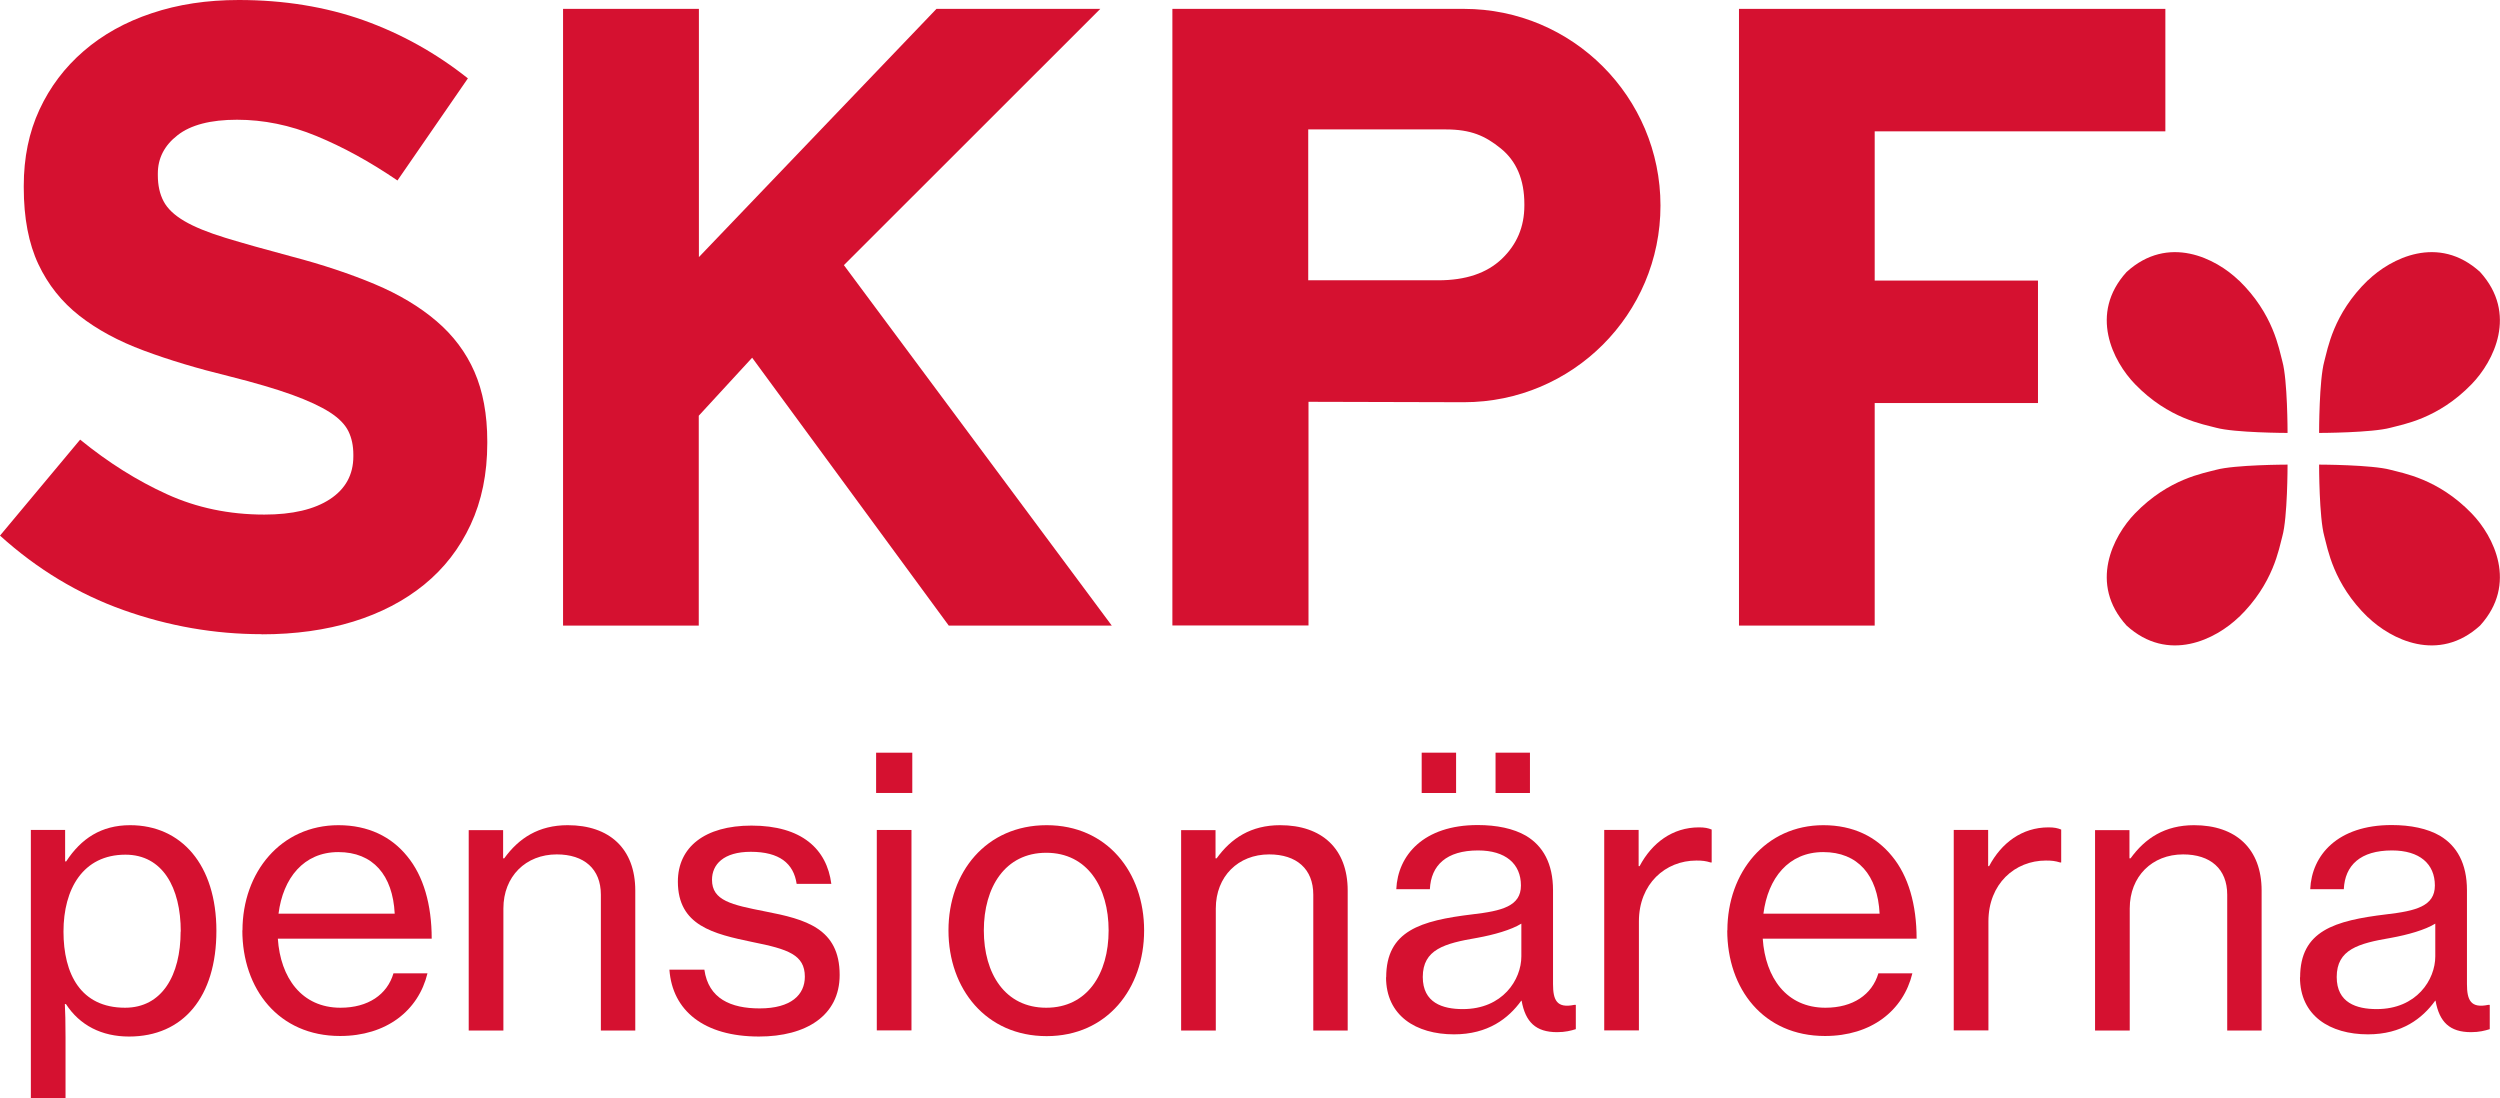
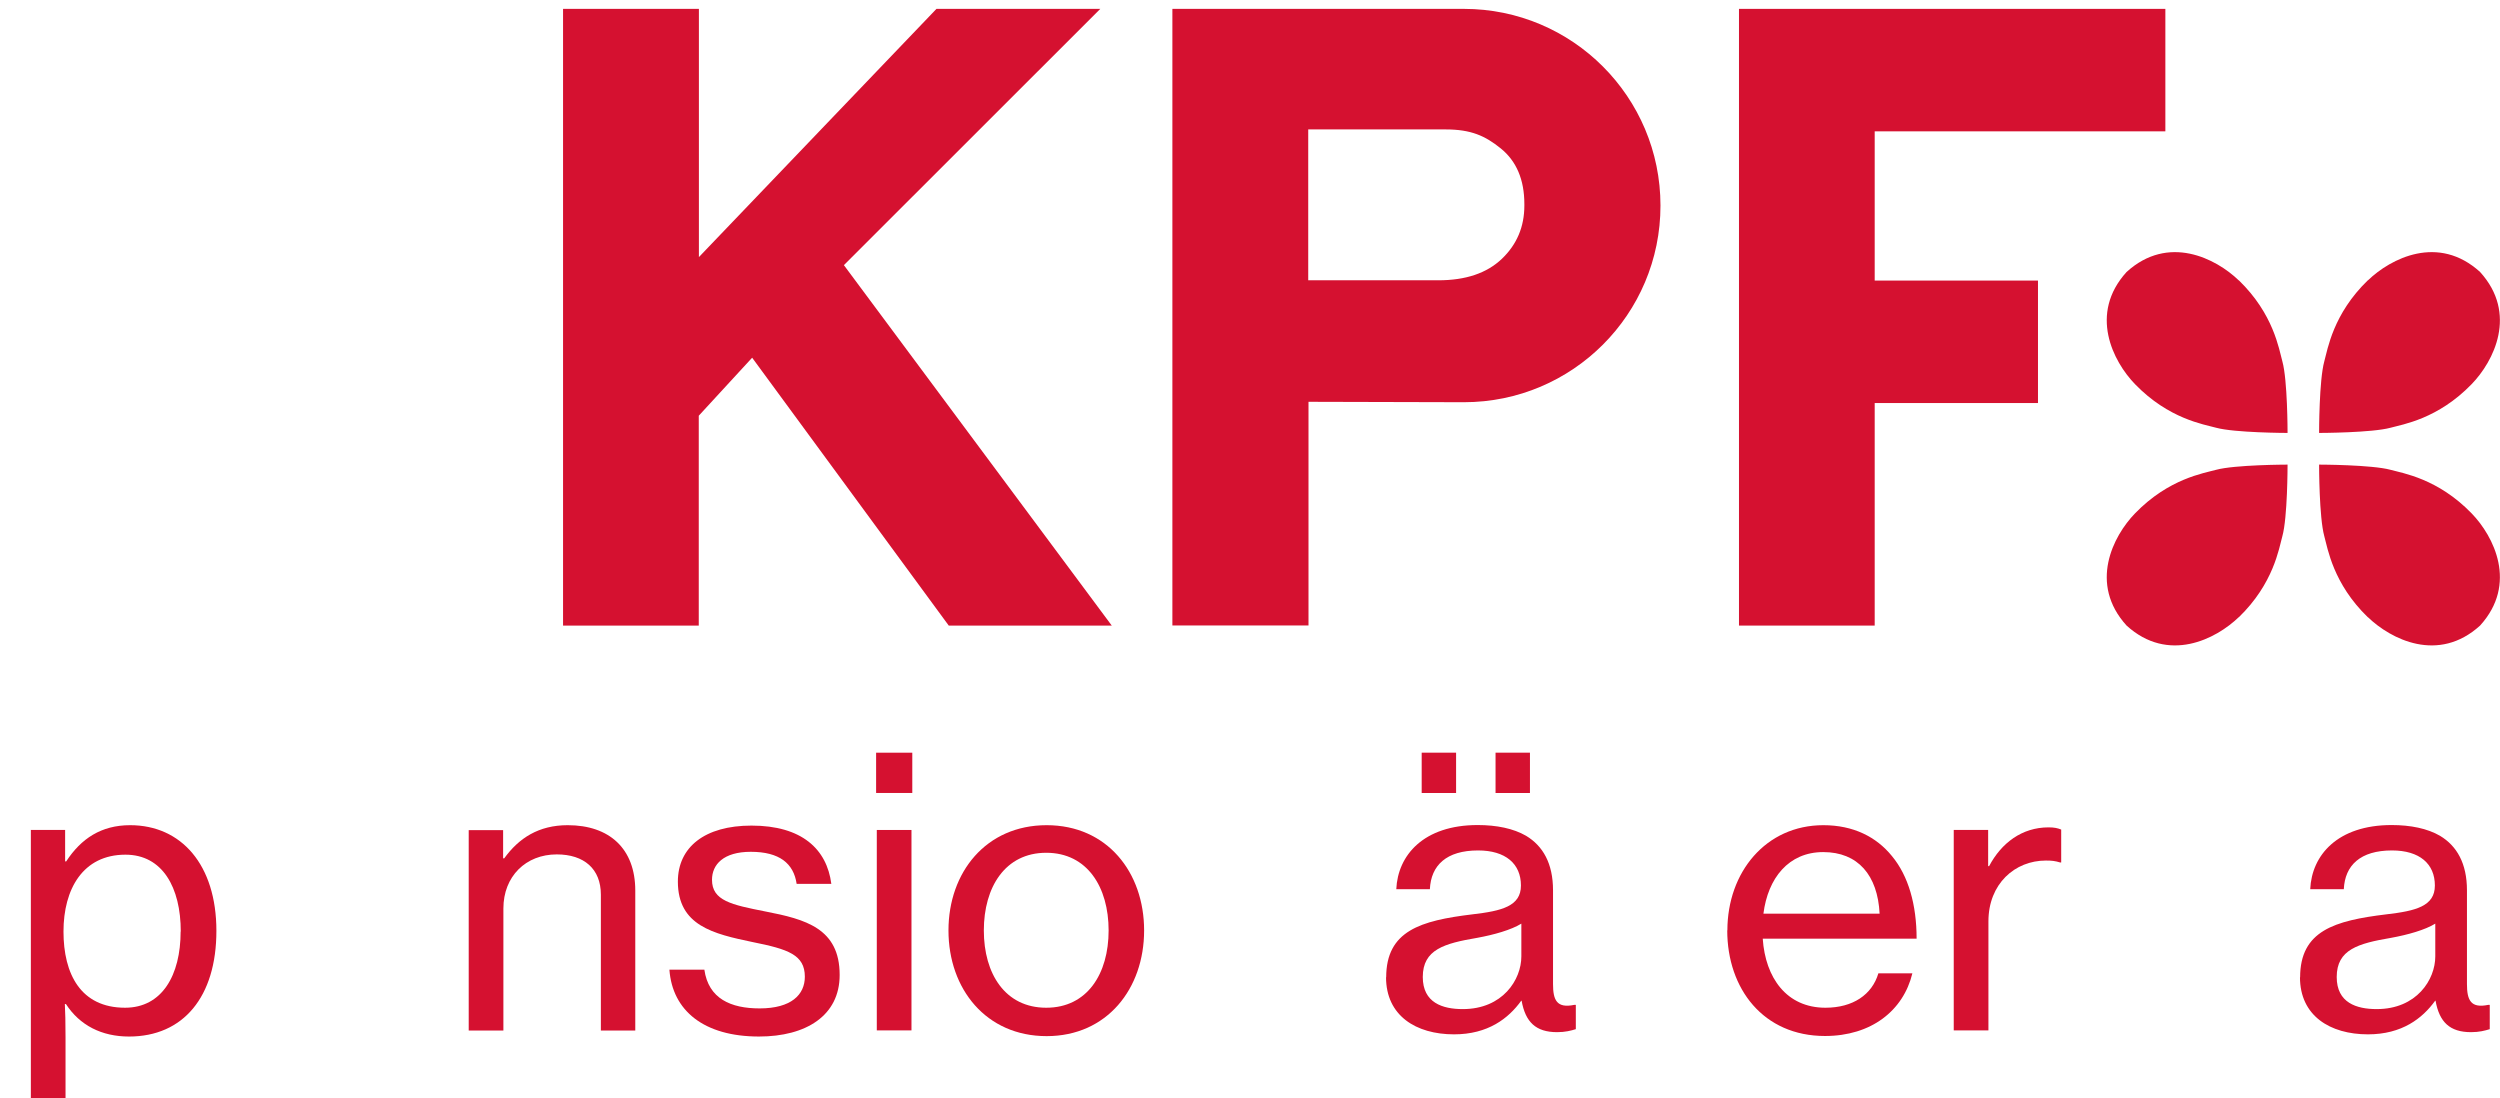
<svg xmlns="http://www.w3.org/2000/svg" id="skpf-logotyp" viewBox="0 0 183.11 80.45" aria-labelledby="title" role="img">
  <title id="title">SKPF:s logotyp</title>
  <defs>
    <style>.cls-1{fill:#d51130;stroke-width:0px;}</style>
  </defs>
-   <path class="cls-1" d="m19.16,46.45c-3.44,0-6.82-.59-10.13-1.77-3.31-1.18-6.32-3-9.03-5.45l5.87-7.03c2.06,1.68,4.18,3.01,6.36,4,2.17.99,4.55,1.49,7.13,1.49,2.06,0,3.67-.38,4.81-1.13,1.14-.75,1.71-1.8,1.71-3.13v-.13c0-.65-.12-1.22-.36-1.71-.24-.49-.69-.96-1.36-1.39s-1.6-.86-2.78-1.29c-1.19-.43-2.73-.88-4.63-1.36-2.29-.56-4.36-1.18-6.21-1.87-1.86-.69-3.43-1.54-4.72-2.55-1.29-1.01-2.3-2.27-3.01-3.78-.71-1.51-1.07-3.38-1.07-5.61v-.13c0-2.06.38-3.92,1.15-5.58.77-1.66,1.85-3.09,3.24-4.29,1.39-1.2,3.05-2.13,4.98-2.77,1.93-.65,4.05-.97,6.38-.97,3.31,0,6.36.5,9.13,1.48,2.77.99,5.32,2.41,7.65,4.26l-5.16,7.48c-2.02-1.38-4-2.46-5.94-3.26-1.94-.8-3.87-1.19-5.81-1.19s-3.39.38-4.35,1.13c-.97.75-1.45,1.69-1.45,2.81v.13c0,.73.14,1.37.42,1.9.28.54.79,1.02,1.52,1.45.73.43,1.74.84,3.01,1.23s2.88.84,4.82,1.36c2.29.6,4.32,1.28,6.11,2.03,1.79.75,3.3,1.66,4.53,2.71,1.23,1.05,2.16,2.29,2.78,3.71.62,1.42.94,3.12.94,5.1v.13c0,2.24-.41,4.23-1.22,5.97-.81,1.74-1.94,3.2-3.4,4.39-1.45,1.18-3.19,2.09-5.2,2.71-2.02.62-4.25.93-6.7.93Z" />
  <path class="cls-1" d="m41.25.65h9.94v18.18L68.59.65h12l-18.78,18.77,19.62,26.4h-11.94l-14.4-19.62-3.91,4.25v15.37h-9.94V.65Z" />
  <path class="cls-1" d="m127.37.65h31.23v8.97h-21.29v10.93h11.96v8.97h-11.96v16.3h-9.94V.65Z" />
  <path class="cls-1" d="m163.98,20.54c-1.68-1.62-5.16-3.4-8.22-.62h0s0,0,0,0c0,0,0,0,0,0h0c-2.78,3.06-1,6.55.62,8.22,2.47,2.55,5.04,2.94,5.94,3.19,1.36.37,5.15.38,5.23.38h0,0c0-.09,0-3.87-.38-5.24-.25-.9-.64-3.47-3.19-5.94Z" />
  <path class="cls-1" d="m173.43,20.54c1.68-1.62,5.16-3.4,8.22-.62h0s0,0,0,0c0,0,0,0,0,0h0c2.78,3.06,1,6.55-.62,8.22-2.47,2.55-5.04,2.94-5.94,3.19-1.36.37-5.15.38-5.23.38h0,0c0-.09,0-3.87.38-5.24.25-.9.64-3.47,3.19-5.94Z" />
  <path class="cls-1" d="m163.98,45.2c-1.68,1.62-5.16,3.4-8.22.62h0s0,0,0,0c0,0,0,0,0,0h0c-2.78-3.06-1-6.55.62-8.22,2.47-2.55,5.04-2.94,5.94-3.19,1.36-.37,5.15-.38,5.23-.38h0,0c0,.09,0,3.87-.38,5.24-.25.9-.64,3.47-3.19,5.94Z" />
  <path class="cls-1" d="m173.43,45.2c1.68,1.62,5.16,3.4,8.22.62h0s0,0,0,0c0,0,0,0,0,0h0c2.78-3.06,1-6.55-.62-8.22-2.47-2.55-5.04-2.94-5.94-3.19-1.36-.37-5.15-.38-5.23-.38h0,0c0,.09,0,3.87.38,5.24.25.9.64,3.47,3.19,5.94Z" />
  <path class="cls-1" d="m107.22.65h-21.35v45.16h9.97v-17.25.87s10.9.03,11.38.03c7.96,0,14.4-6.45,14.4-14.4S115.18.65,107.22.65Zm4.43,14.41c0,1.55-.55,2.85-1.65,3.9-1.1,1.05-2.65,1.57-4.65,1.57h-9.53v-11.05h10.07c1.84,0,2.88.46,4.03,1.39,1.15.93,1.73,2.29,1.73,4.08v.1Z" />
  <path class="cls-1" d="m2.25,60.79h2.52v2.3h.08c1.09-1.67,2.57-2.65,4.68-2.65,3.75,0,6.32,2.9,6.32,7.74s-2.43,7.74-6.4,7.74c-2,0-3.61-.82-4.62-2.38h-.08c.03.52.05,1.34.05,2.46v4.46h-2.54v-19.66Zm10.99,7.44c0-3.23-1.34-5.63-4.05-5.63-3.12,0-4.54,2.52-4.54,5.63s1.26,5.58,4.51,5.58c2.71,0,4.07-2.38,4.07-5.58Z" />
-   <path class="cls-1" d="m17.76,68.15c0-4.27,2.82-7.71,7.03-7.71,2.19,0,3.88.85,5.03,2.27,1.2,1.45,1.8,3.55,1.8,6.04h-11.27c.19,2.87,1.75,5.06,4.59,5.06,2.02,0,3.42-.96,3.88-2.52h2.49c-.66,2.73-3.01,4.59-6.4,4.59-4.51,0-7.16-3.45-7.16-7.74Zm2.65-1.23h8.5c-.14-2.82-1.59-4.51-4.13-4.51s-4.05,1.91-4.38,4.51Z" />
  <path class="cls-1" d="m36.85,62.87h.08c1.07-1.48,2.52-2.43,4.65-2.43,3.06,0,4.95,1.72,4.95,4.79v10.25h-2.52v-9.95c0-1.89-1.23-2.95-3.23-2.95-2.27,0-3.91,1.61-3.91,3.96v8.94h-2.54v-14.68h2.52v2.08Z" />
  <path class="cls-1" d="m49.02,71.02h2.57c.3,2.13,1.94,2.84,4.05,2.84,2.32,0,3.31-1.01,3.31-2.32,0-1.61-1.23-2.02-3.83-2.54-2.87-.6-5.47-1.2-5.47-4.43,0-2.52,1.97-4.1,5.39-4.1,3.69,0,5.52,1.72,5.85,4.27h-2.54c-.22-1.5-1.26-2.35-3.36-2.35-2,0-2.84.93-2.84,2.05,0,1.53,1.42,1.83,3.91,2.32,2.93.57,5.44,1.23,5.44,4.65,0,2.98-2.46,4.51-5.91,4.51-4.05,0-6.34-1.91-6.56-4.89Z" />
  <path class="cls-1" d="m64.17,55.13h2.65v2.95h-2.65v-2.95Zm.05,5.66h2.54v14.68h-2.54v-14.68Z" />
  <path class="cls-1" d="m69.47,68.15c0-4.27,2.76-7.71,7.19-7.71s7.14,3.45,7.14,7.71-2.71,7.74-7.14,7.74-7.19-3.45-7.19-7.74Zm11.73,0c0-3.17-1.56-5.69-4.57-5.69s-4.57,2.52-4.57,5.69,1.56,5.66,4.57,5.66,4.57-2.49,4.57-5.66Z" />
-   <path class="cls-1" d="m89.03,62.87h.08c1.07-1.48,2.52-2.43,4.65-2.43,3.06,0,4.95,1.72,4.95,4.79v10.25h-2.52v-9.95c0-1.89-1.23-2.95-3.23-2.95-2.27,0-3.91,1.61-3.91,3.96v8.94h-2.54v-14.68h2.52v2.08Z" />
  <path class="cls-1" d="m101.53,71.59c0-3.42,2.52-4.16,6.32-4.62,2.16-.25,3.55-.6,3.55-2.11,0-1.59-1.12-2.57-3.14-2.57-2.32,0-3.45,1.09-3.53,2.84h-2.46c.11-2.49,2-4.7,5.96-4.7,1.39,0,2.62.25,3.55.79,1.23.74,1.97,2.02,1.97,3.99v6.86c0,1.18.27,1.8,1.56,1.53h.11v1.78c-.36.11-.77.22-1.37.22-1.56,0-2.32-.74-2.6-2.3h-.03c-.93,1.29-2.43,2.46-4.92,2.46-2.79,0-4.98-1.37-4.98-4.18Zm2.6-16.46h2.52v2.95h-2.52v-2.95Zm7.3,14.93v-2.41c-.74.46-2.02.82-3.23,1.04-2.41.41-3.99.85-3.99,2.87,0,1.89,1.45,2.35,2.93,2.35,2.93,0,4.29-2.16,4.29-3.86Zm-1.89-14.93h2.52v2.95h-2.52v-2.95Z" />
-   <path class="cls-1" d="m120.01,63.44h.08c.9-1.7,2.41-2.84,4.35-2.84.41,0,.66.05.93.16v2.41h-.08c-.36-.11-.6-.14-1.04-.14-2.27,0-4.21,1.7-4.21,4.46v7.98h-2.54v-14.68h2.52v2.65Z" />
  <path class="cls-1" d="m126.52,68.15c0-4.27,2.82-7.71,7.03-7.71,2.19,0,3.88.85,5.03,2.27,1.2,1.45,1.8,3.55,1.8,6.04h-11.27c.19,2.87,1.75,5.06,4.59,5.06,2.02,0,3.42-.96,3.88-2.52h2.49c-.66,2.73-3.01,4.59-6.4,4.59-4.51,0-7.16-3.45-7.16-7.74Zm2.65-1.23h8.5c-.14-2.82-1.59-4.51-4.13-4.51s-4.05,1.91-4.38,4.51Z" />
  <path class="cls-1" d="m145.61,63.44h.08c.9-1.7,2.41-2.84,4.35-2.84.41,0,.66.05.93.16v2.41h-.08c-.36-.11-.6-.14-1.04-.14-2.27,0-4.21,1.7-4.21,4.46v7.98h-2.54v-14.68h2.52v2.65Z" />
-   <path class="cls-1" d="m155.97,62.87h.08c1.07-1.48,2.52-2.43,4.65-2.43,3.06,0,4.95,1.72,4.95,4.79v10.25h-2.52v-9.95c0-1.89-1.23-2.95-3.23-2.95-2.27,0-3.91,1.61-3.91,3.96v8.94h-2.54v-14.68h2.52v2.08Z" />
  <path class="cls-1" d="m168.47,71.59c0-3.42,2.52-4.16,6.32-4.62,2.16-.25,3.55-.6,3.55-2.11,0-1.59-1.12-2.57-3.14-2.57-2.32,0-3.45,1.09-3.53,2.84h-2.46c.11-2.49,2-4.7,5.96-4.7,1.39,0,2.62.25,3.55.79,1.23.74,1.97,2.02,1.97,3.99v6.86c0,1.18.27,1.8,1.56,1.53h.11v1.78c-.36.11-.77.22-1.37.22-1.56,0-2.32-.74-2.6-2.3h-.03c-.93,1.29-2.43,2.46-4.92,2.46-2.79,0-4.98-1.37-4.98-4.18Zm9.9-1.53v-2.41c-.74.46-2.02.82-3.23,1.04-2.41.41-3.99.85-3.99,2.87,0,1.89,1.45,2.35,2.93,2.35,2.93,0,4.29-2.16,4.29-3.86Z" />
</svg>